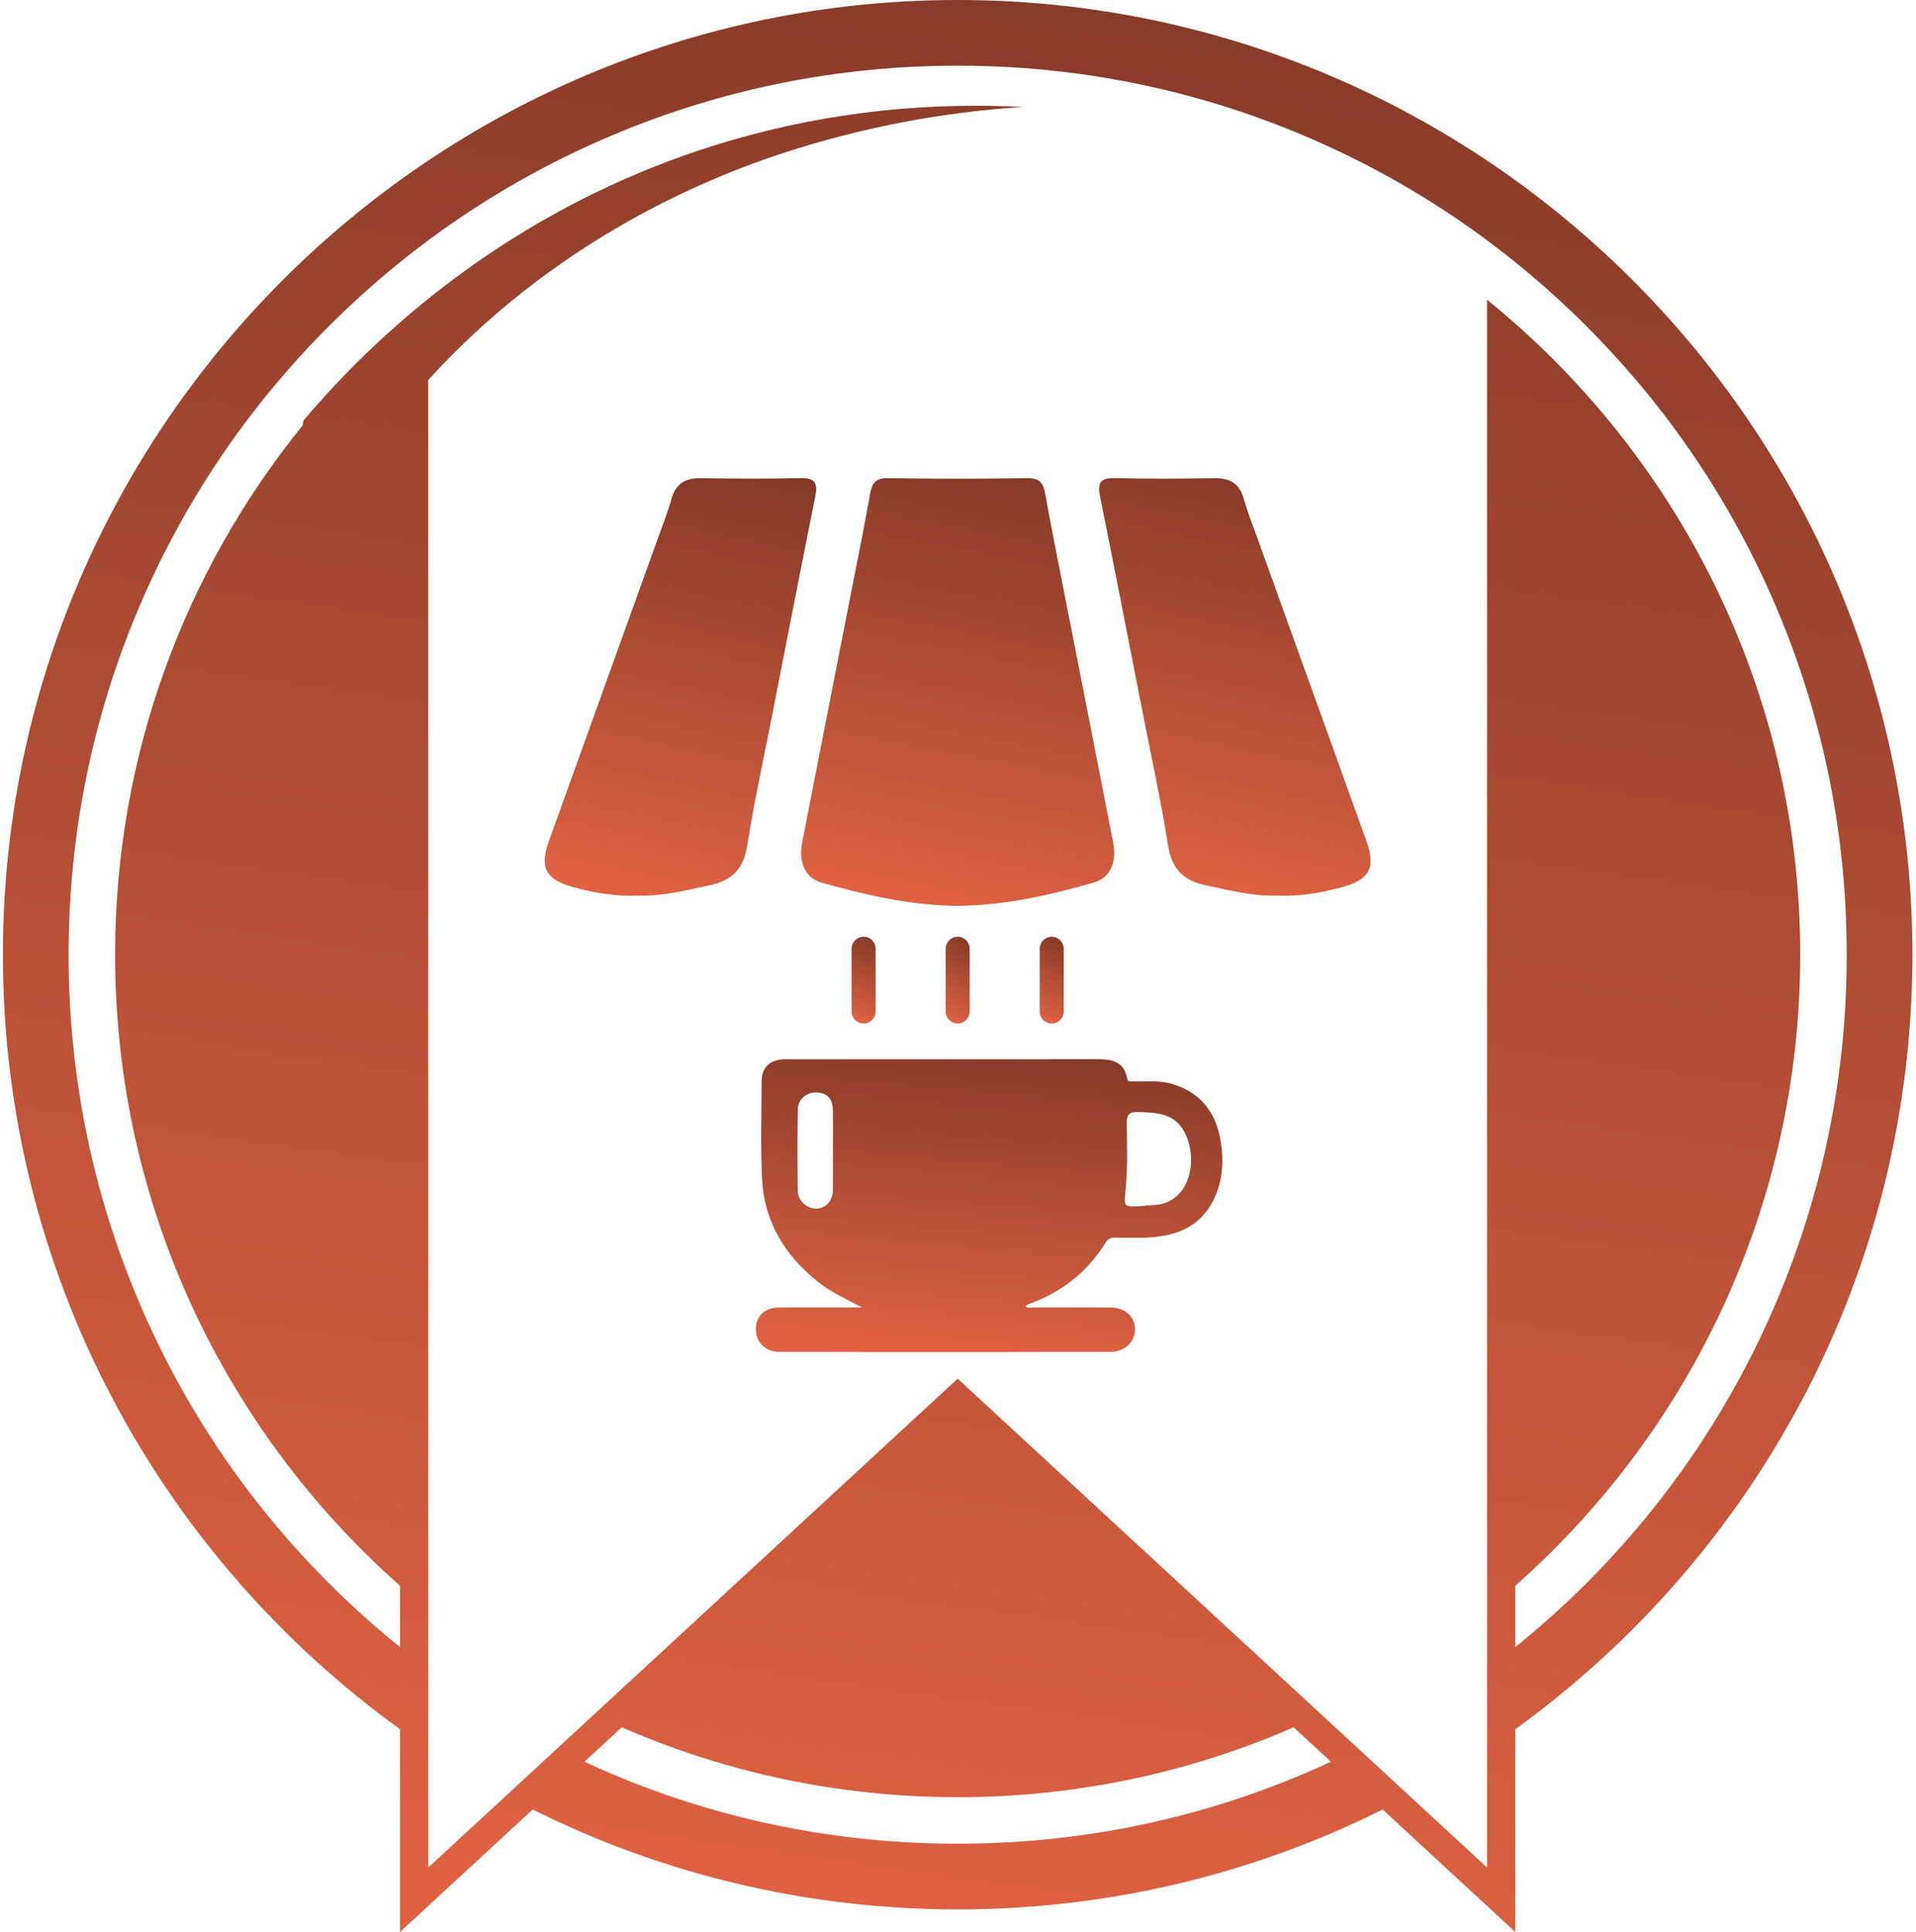
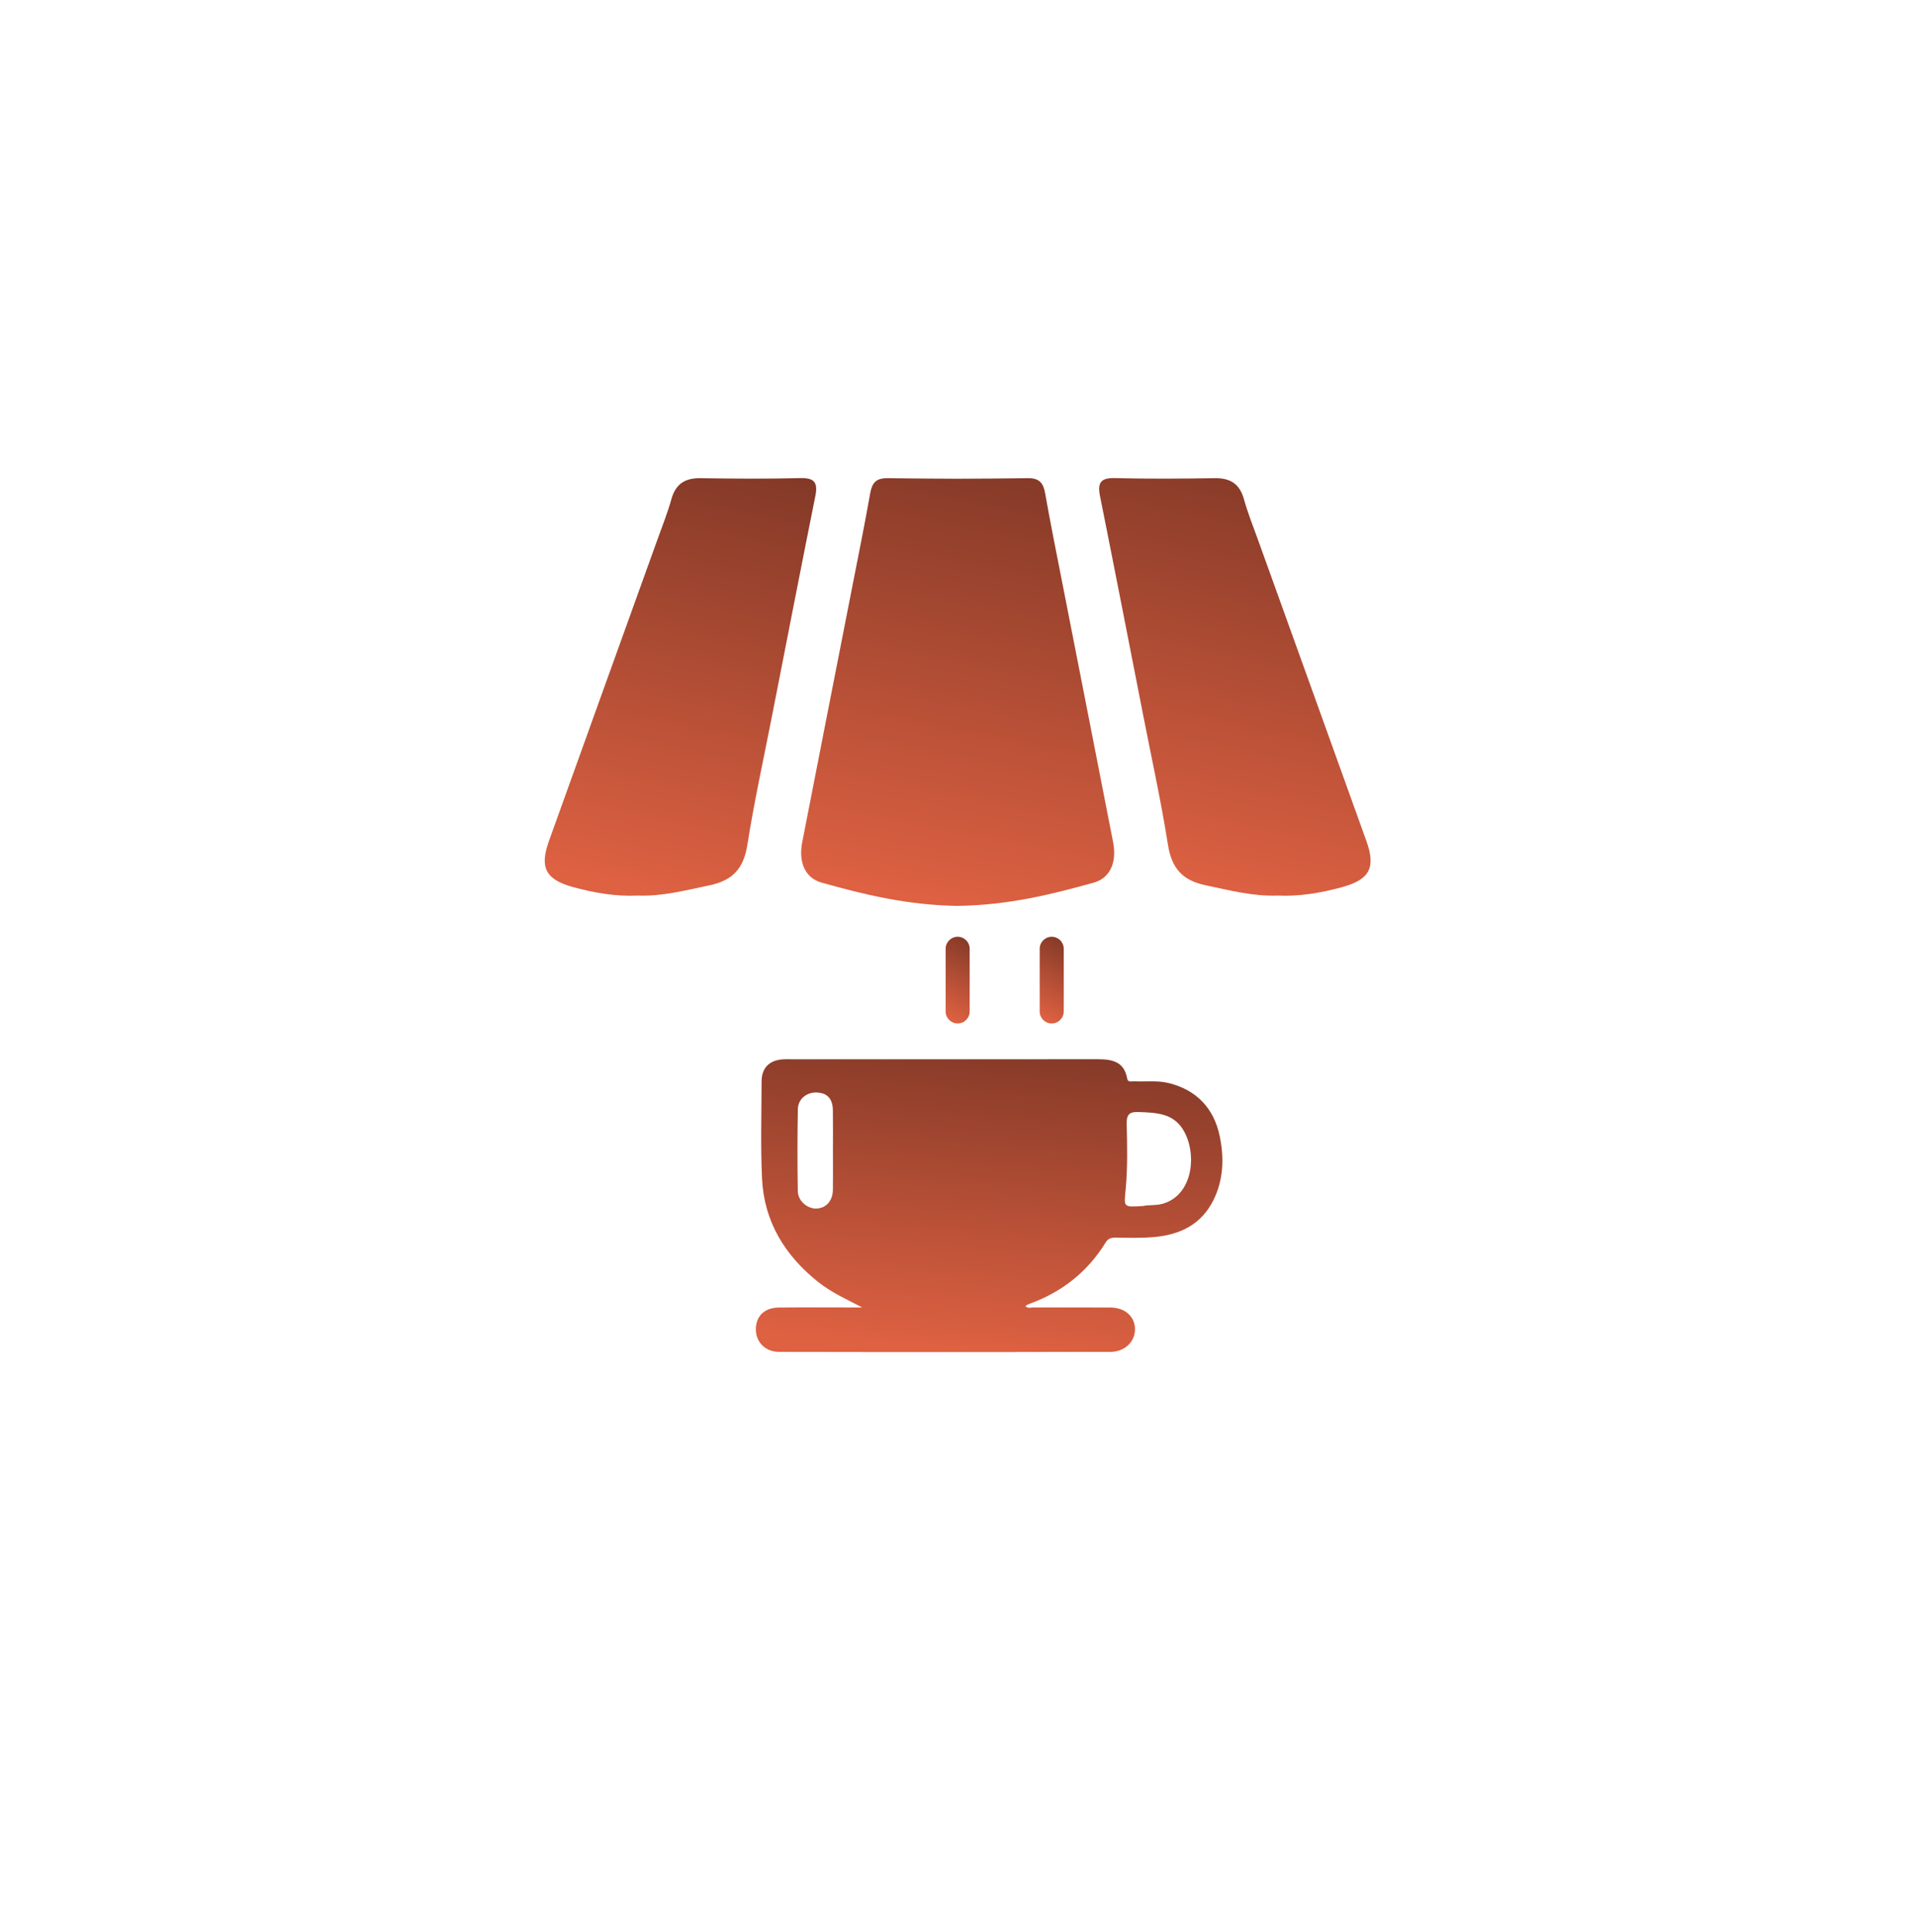
<svg xmlns="http://www.w3.org/2000/svg" width="119" height="120" viewBox="0 0 119 120" fill="none">
-   <path d="M59.479 0C26.782 0 0.181 26.601 0.181 59.298C0.181 79.077 9.916 96.625 24.845 107.403V111.422V120L30.506 114.772L33.085 112.391C41.038 116.361 50.002 118.596 59.479 118.596C68.956 118.596 77.92 116.361 85.873 112.391L88.451 114.772L94.112 120V111.422V107.403C109.042 96.625 118.777 79.077 118.777 59.298C118.777 26.601 92.176 0 59.479 0ZM80.973 110.175C74.164 113.055 66.933 114.515 59.479 114.515C52.025 114.515 44.794 113.055 37.985 110.175C37.417 109.935 36.856 109.682 36.297 109.424L38.613 107.286C45.009 110.078 52.066 111.627 59.479 111.627C66.892 111.627 73.949 110.078 80.345 107.286L82.66 109.424C82.102 109.682 81.541 109.935 80.973 110.175ZM98.524 98.342C97.117 99.749 95.644 101.068 94.112 102.305V98.495C104.959 88.9 111.809 74.884 111.809 59.298C111.809 42.888 104.216 28.219 92.36 18.618V22.95V115.996L59.479 85.631L26.598 115.996V23.602C34.338 15.09 43.432 11.231 48.507 9.549C49.902 9.086 51.406 8.675 51.406 8.675C56.304 7.333 60.508 6.839 63.503 6.646C58.763 6.395 51.607 6.622 43.512 9.308C30.375 13.666 22.343 21.985 18.847 26.119L18.8 26.417C11.518 35.409 7.149 46.852 7.149 59.298C7.149 74.884 13.999 88.9 24.846 98.495V102.305C23.314 101.068 21.841 99.749 20.434 98.342C15.364 93.272 11.383 87.367 8.602 80.791C5.722 73.983 4.262 66.751 4.262 59.298C4.262 51.844 5.722 44.613 8.602 37.804C11.383 31.229 15.364 25.324 20.434 20.253C25.505 15.183 31.41 11.201 37.986 8.42C44.794 5.54 52.025 4.08 59.479 4.08C66.933 4.08 74.164 5.54 80.973 8.42C87.548 11.201 93.453 15.183 98.524 20.253C103.594 25.324 107.576 31.229 110.357 37.804C113.237 44.613 114.697 51.844 114.697 59.298C114.697 66.751 113.237 73.983 110.357 80.791C107.575 87.367 103.594 93.272 98.524 98.342Z" fill="url(#paint0_linear_565_3274)" />
  <path d="M72.579 67.269C71.88 67.098 71.165 67.199 70.458 67.161C70.295 67.153 70.052 67.254 70.006 66.987C69.815 65.908 69.034 65.789 68.143 65.79C65.255 65.792 62.367 65.793 59.479 65.793C56.072 65.793 52.665 65.793 49.258 65.793C49.034 65.793 48.81 65.782 48.588 65.8C47.764 65.866 47.303 66.346 47.301 67.17C47.297 69.181 47.235 71.194 47.329 73.2C47.454 75.869 48.738 77.967 50.803 79.617C51.639 80.285 52.604 80.713 53.55 81.209C51.826 81.209 50.102 81.198 48.378 81.213C47.476 81.22 46.944 81.748 46.945 82.576C46.945 83.363 47.538 83.964 48.378 83.967C50.109 83.974 51.84 83.974 53.571 83.974L53.58 83.978H59.479H63.065L63.065 83.972C65.03 83.972 66.995 83.972 68.961 83.969C69.838 83.967 70.488 83.358 70.493 82.572C70.497 81.78 69.879 81.217 68.963 81.212C67.359 81.203 65.755 81.213 64.151 81.21C64.004 81.21 63.838 81.289 63.686 81.117C63.767 81.071 63.829 81.022 63.9 80.997C65.937 80.27 67.543 79.006 68.68 77.159C68.823 76.927 69.022 76.867 69.294 76.871C70.085 76.882 70.881 76.906 71.667 76.837C73.278 76.697 74.611 76.066 75.37 74.531C76.002 73.252 76.03 71.882 75.751 70.553C75.395 68.851 74.325 67.697 72.579 67.269ZM51.731 73.884C51.722 74.585 51.318 75.041 50.709 75.065C50.15 75.087 49.56 74.593 49.55 73.985C49.522 72.285 49.522 70.584 49.554 68.885C49.566 68.254 50.117 67.827 50.736 67.857C51.385 67.888 51.718 68.246 51.729 68.965C51.742 69.795 51.732 70.625 51.732 71.455C51.733 72.264 51.741 73.074 51.731 73.884ZM72.202 74.77C71.78 74.888 71.356 74.825 71.002 74.906C69.72 74.985 69.811 74.993 69.918 73.813C70.039 72.484 70.009 71.136 69.976 69.799C69.961 69.218 70.161 69.049 70.7 69.069C71.744 69.108 72.813 69.121 73.454 70.124C74.371 71.558 74.147 74.226 72.202 74.77Z" fill="url(#paint1_linear_565_3274)" />
  <path d="M51.034 54.824C53.653 55.553 56.289 56.216 59.479 56.268C62.669 56.216 65.306 55.553 67.924 54.824C68.953 54.537 69.377 53.557 69.134 52.311C68.098 46.992 67.05 41.674 66.008 36.356C65.636 34.452 65.249 32.551 64.912 30.64C64.797 29.986 64.543 29.692 63.834 29.7C62.383 29.718 60.931 29.731 59.479 29.734C58.027 29.731 56.575 29.718 55.124 29.7C54.415 29.692 54.162 29.986 54.046 30.64C53.709 32.551 53.323 34.452 52.95 36.356C51.909 41.674 50.86 46.992 49.825 52.311C49.582 53.557 50.006 54.537 51.034 54.824Z" fill="url(#paint2_linear_565_3274)" />
  <path d="M50.641 30.804C50.807 29.972 50.587 29.672 49.703 29.695C47.643 29.746 45.579 29.733 43.518 29.7C42.55 29.685 41.964 30.05 41.698 31.008C41.466 31.845 41.14 32.656 40.846 33.475C38.596 39.728 36.34 45.979 34.095 52.233C33.496 53.901 33.891 54.638 35.63 55.109C36.935 55.463 38.26 55.69 39.62 55.626C41.142 55.683 42.592 55.295 44.067 54.988C45.533 54.683 46.19 53.923 46.42 52.461C46.846 49.768 47.433 47.101 47.958 44.424C48.847 39.883 49.731 35.341 50.641 30.804Z" fill="url(#paint3_linear_565_3274)" />
  <path d="M78.113 33.475C77.818 32.656 77.492 31.845 77.26 31.008C76.995 30.05 76.409 29.685 75.441 29.7C73.379 29.733 71.316 29.746 69.255 29.695C68.372 29.672 68.151 29.972 68.318 30.804C69.228 35.341 70.111 39.883 71.001 44.425C71.525 47.101 72.113 49.769 72.538 52.461C72.769 53.923 73.426 54.684 74.892 54.989C76.367 55.295 77.816 55.683 79.338 55.626C80.698 55.69 82.024 55.463 83.328 55.11C85.068 54.638 85.463 53.901 84.864 52.234C82.619 45.979 80.363 39.728 78.113 33.475Z" fill="url(#paint4_linear_565_3274)" />
-   <path d="M53.638 58.183C53.225 58.183 52.891 58.517 52.891 58.929V62.824C52.891 63.236 53.225 63.57 53.638 63.57C54.05 63.57 54.384 63.236 54.384 62.824V58.929C54.384 58.517 54.05 58.183 53.638 58.183Z" fill="url(#paint5_linear_565_3274)" />
  <path d="M59.479 58.183C59.067 58.183 58.732 58.517 58.732 58.929V62.824C58.732 63.236 59.067 63.57 59.479 63.57C59.891 63.57 60.225 63.236 60.225 62.824V58.929C60.225 58.517 59.891 58.183 59.479 58.183Z" fill="url(#paint6_linear_565_3274)" />
  <path d="M65.321 58.183C64.908 58.183 64.574 58.517 64.574 58.929V62.824C64.574 63.236 64.908 63.57 65.321 63.57C65.733 63.57 66.067 63.236 66.067 62.824V58.929C66.067 58.517 65.733 58.183 65.321 58.183Z" fill="url(#paint7_linear_565_3274)" />
  <defs>
    <linearGradient id="paint0_linear_565_3274" x1="77.718" y1="-21.003" x2="57.388" y2="120" gradientUnits="userSpaceOnUse">
      <stop stop-color="#783424" />
      <stop offset="1" stop-color="#DE6142" />
    </linearGradient>
    <linearGradient id="paint1_linear_565_3274" x1="65.888" y1="62.606" x2="63.952" y2="84.249" gradientUnits="userSpaceOnUse">
      <stop stop-color="#783424" />
      <stop offset="1" stop-color="#DE6142" />
    </linearGradient>
    <linearGradient id="paint2_linear_565_3274" x1="62.469" y1="25.05" x2="56.491" y2="55.753" gradientUnits="userSpaceOnUse">
      <stop stop-color="#783424" />
      <stop offset="1" stop-color="#DE6142" />
    </linearGradient>
    <linearGradient id="paint3_linear_565_3274" x1="44.855" y1="25.153" x2="38.345" y2="54.843" gradientUnits="userSpaceOnUse">
      <stop stop-color="#783424" />
      <stop offset="1" stop-color="#DE6142" />
    </linearGradient>
    <linearGradient id="paint4_linear_565_3274" x1="79.289" y1="25.153" x2="72.778" y2="54.843" gradientUnits="userSpaceOnUse">
      <stop stop-color="#783424" />
      <stop offset="1" stop-color="#DE6142" />
    </linearGradient>
    <linearGradient id="paint5_linear_565_3274" x1="53.867" y1="57.24" x2="51.239" y2="62.35" gradientUnits="userSpaceOnUse">
      <stop stop-color="#783424" />
      <stop offset="1" stop-color="#DE6142" />
    </linearGradient>
    <linearGradient id="paint6_linear_565_3274" x1="59.708" y1="57.24" x2="57.081" y2="62.35" gradientUnits="userSpaceOnUse">
      <stop stop-color="#783424" />
      <stop offset="1" stop-color="#DE6142" />
    </linearGradient>
    <linearGradient id="paint7_linear_565_3274" x1="65.55" y1="57.24" x2="62.922" y2="62.35" gradientUnits="userSpaceOnUse">
      <stop stop-color="#783424" />
      <stop offset="1" stop-color="#DE6142" />
    </linearGradient>
  </defs>
</svg>